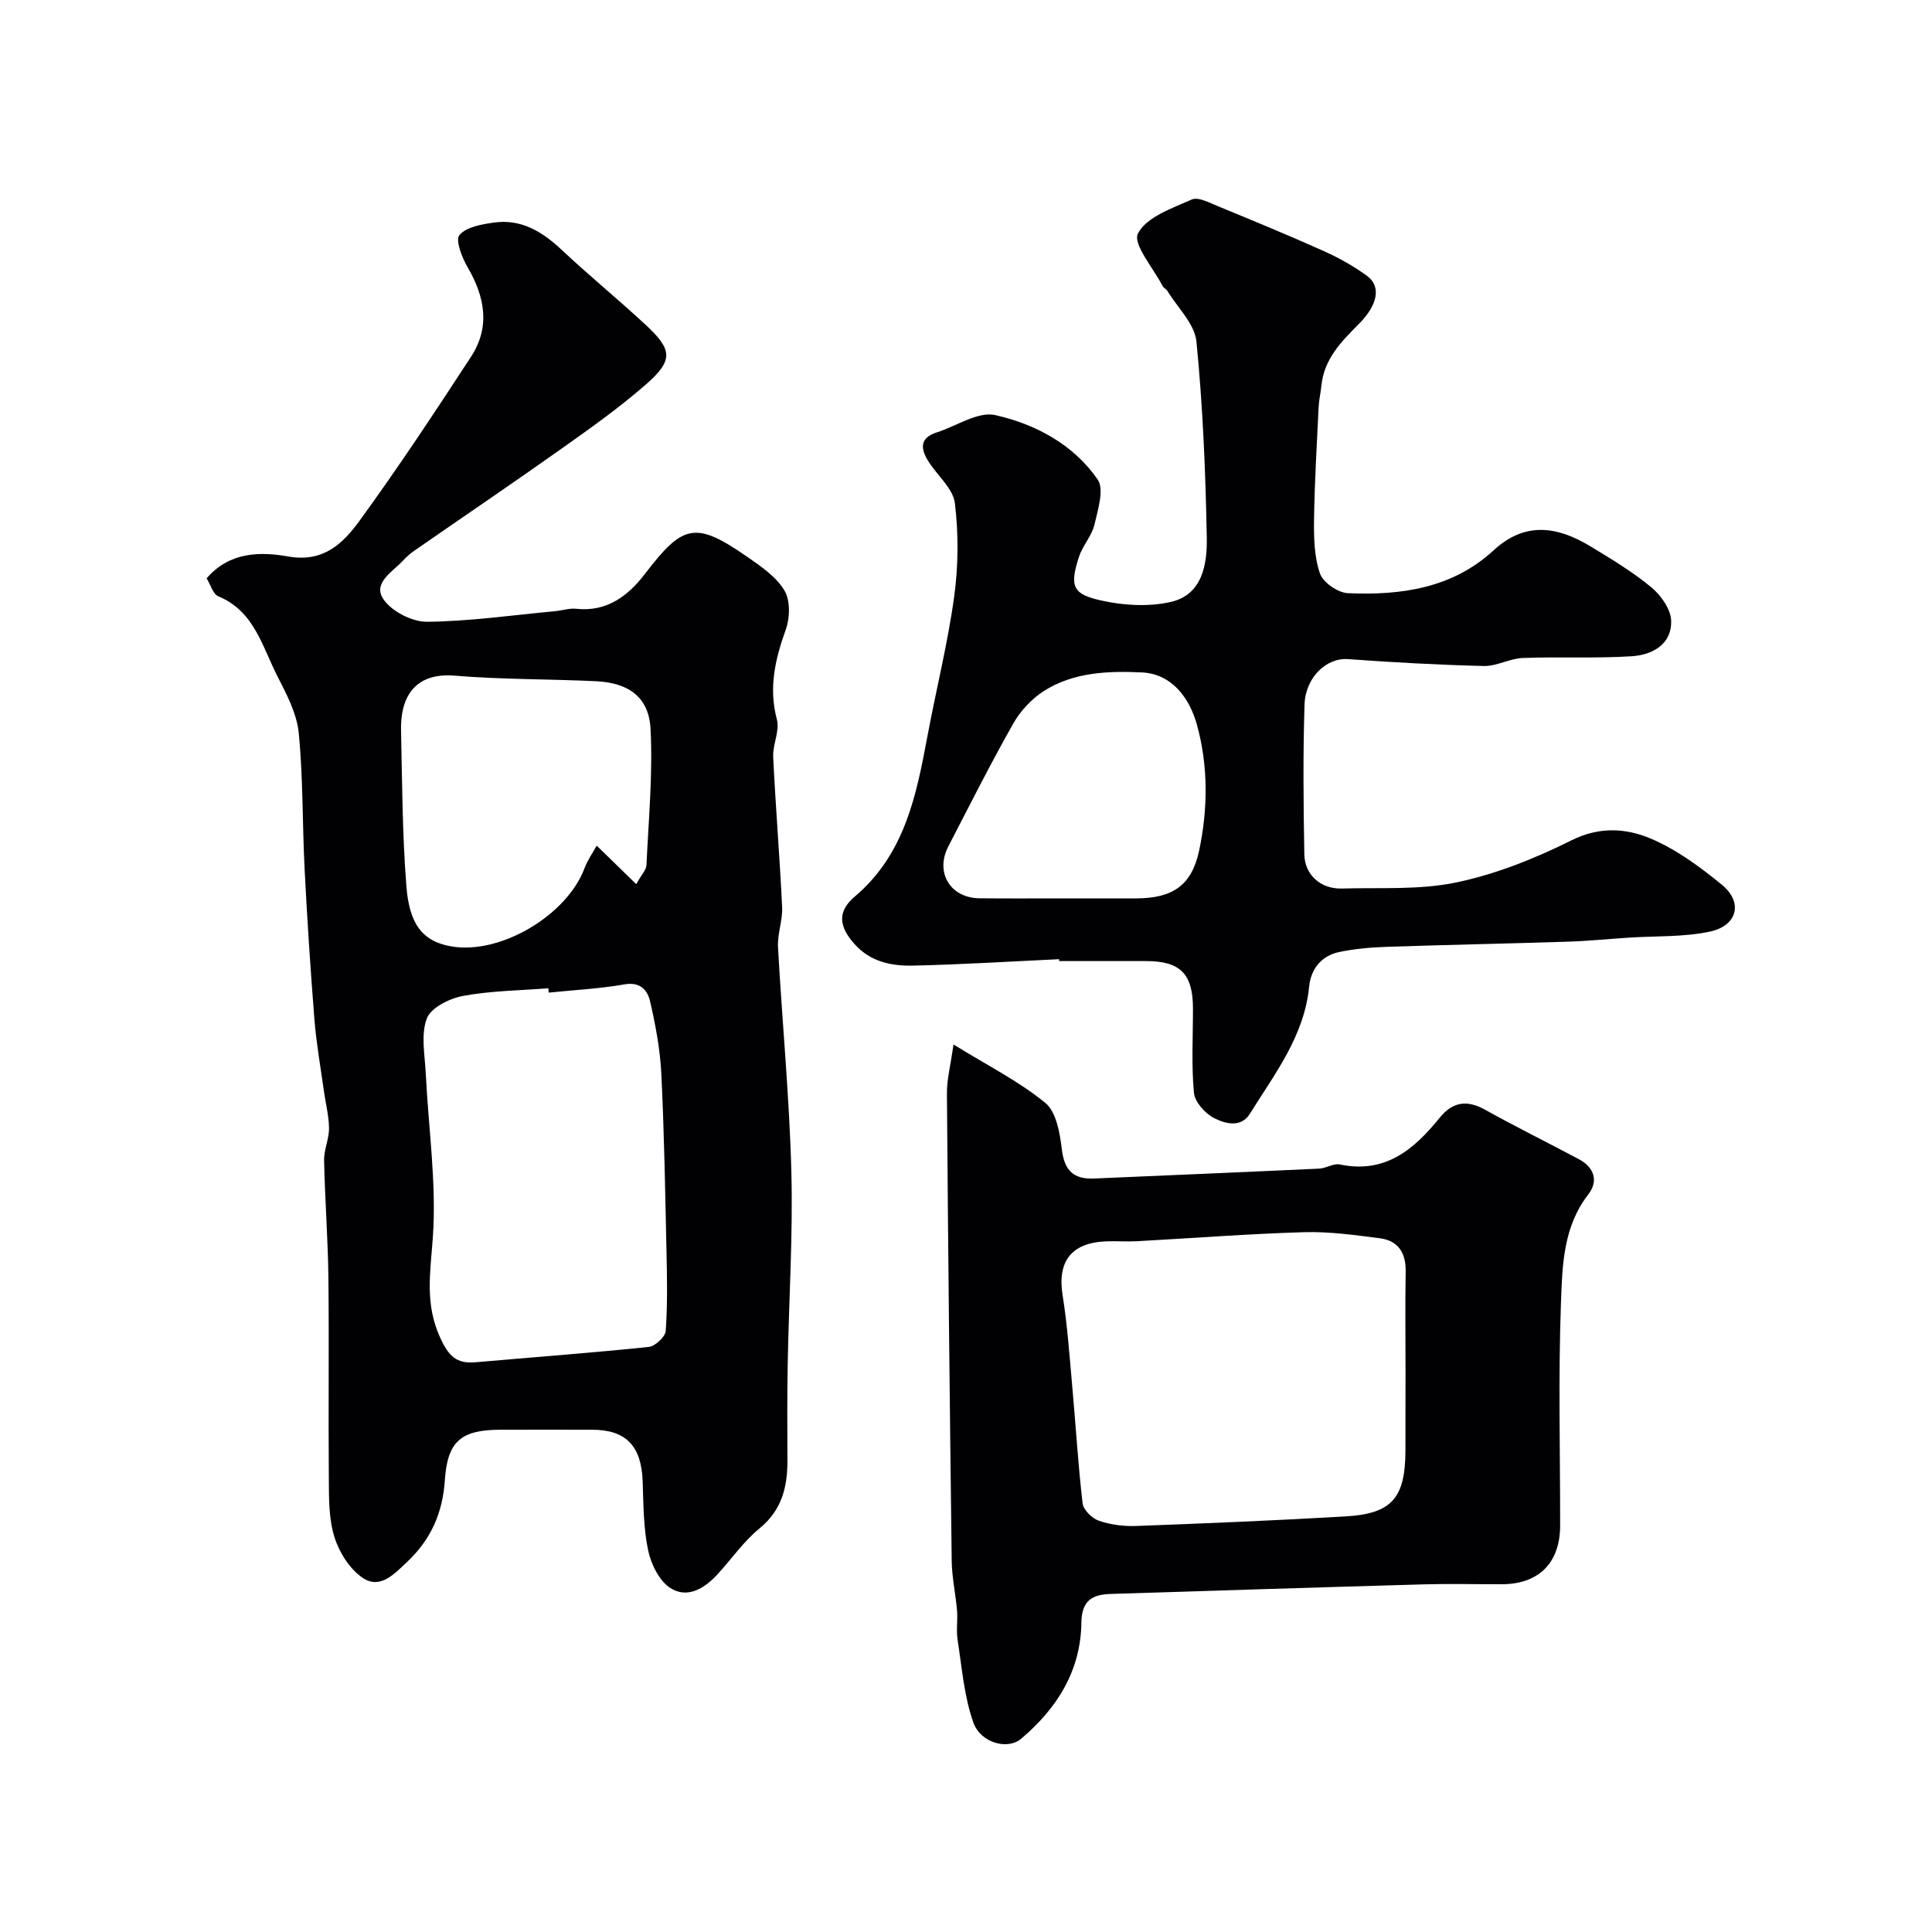
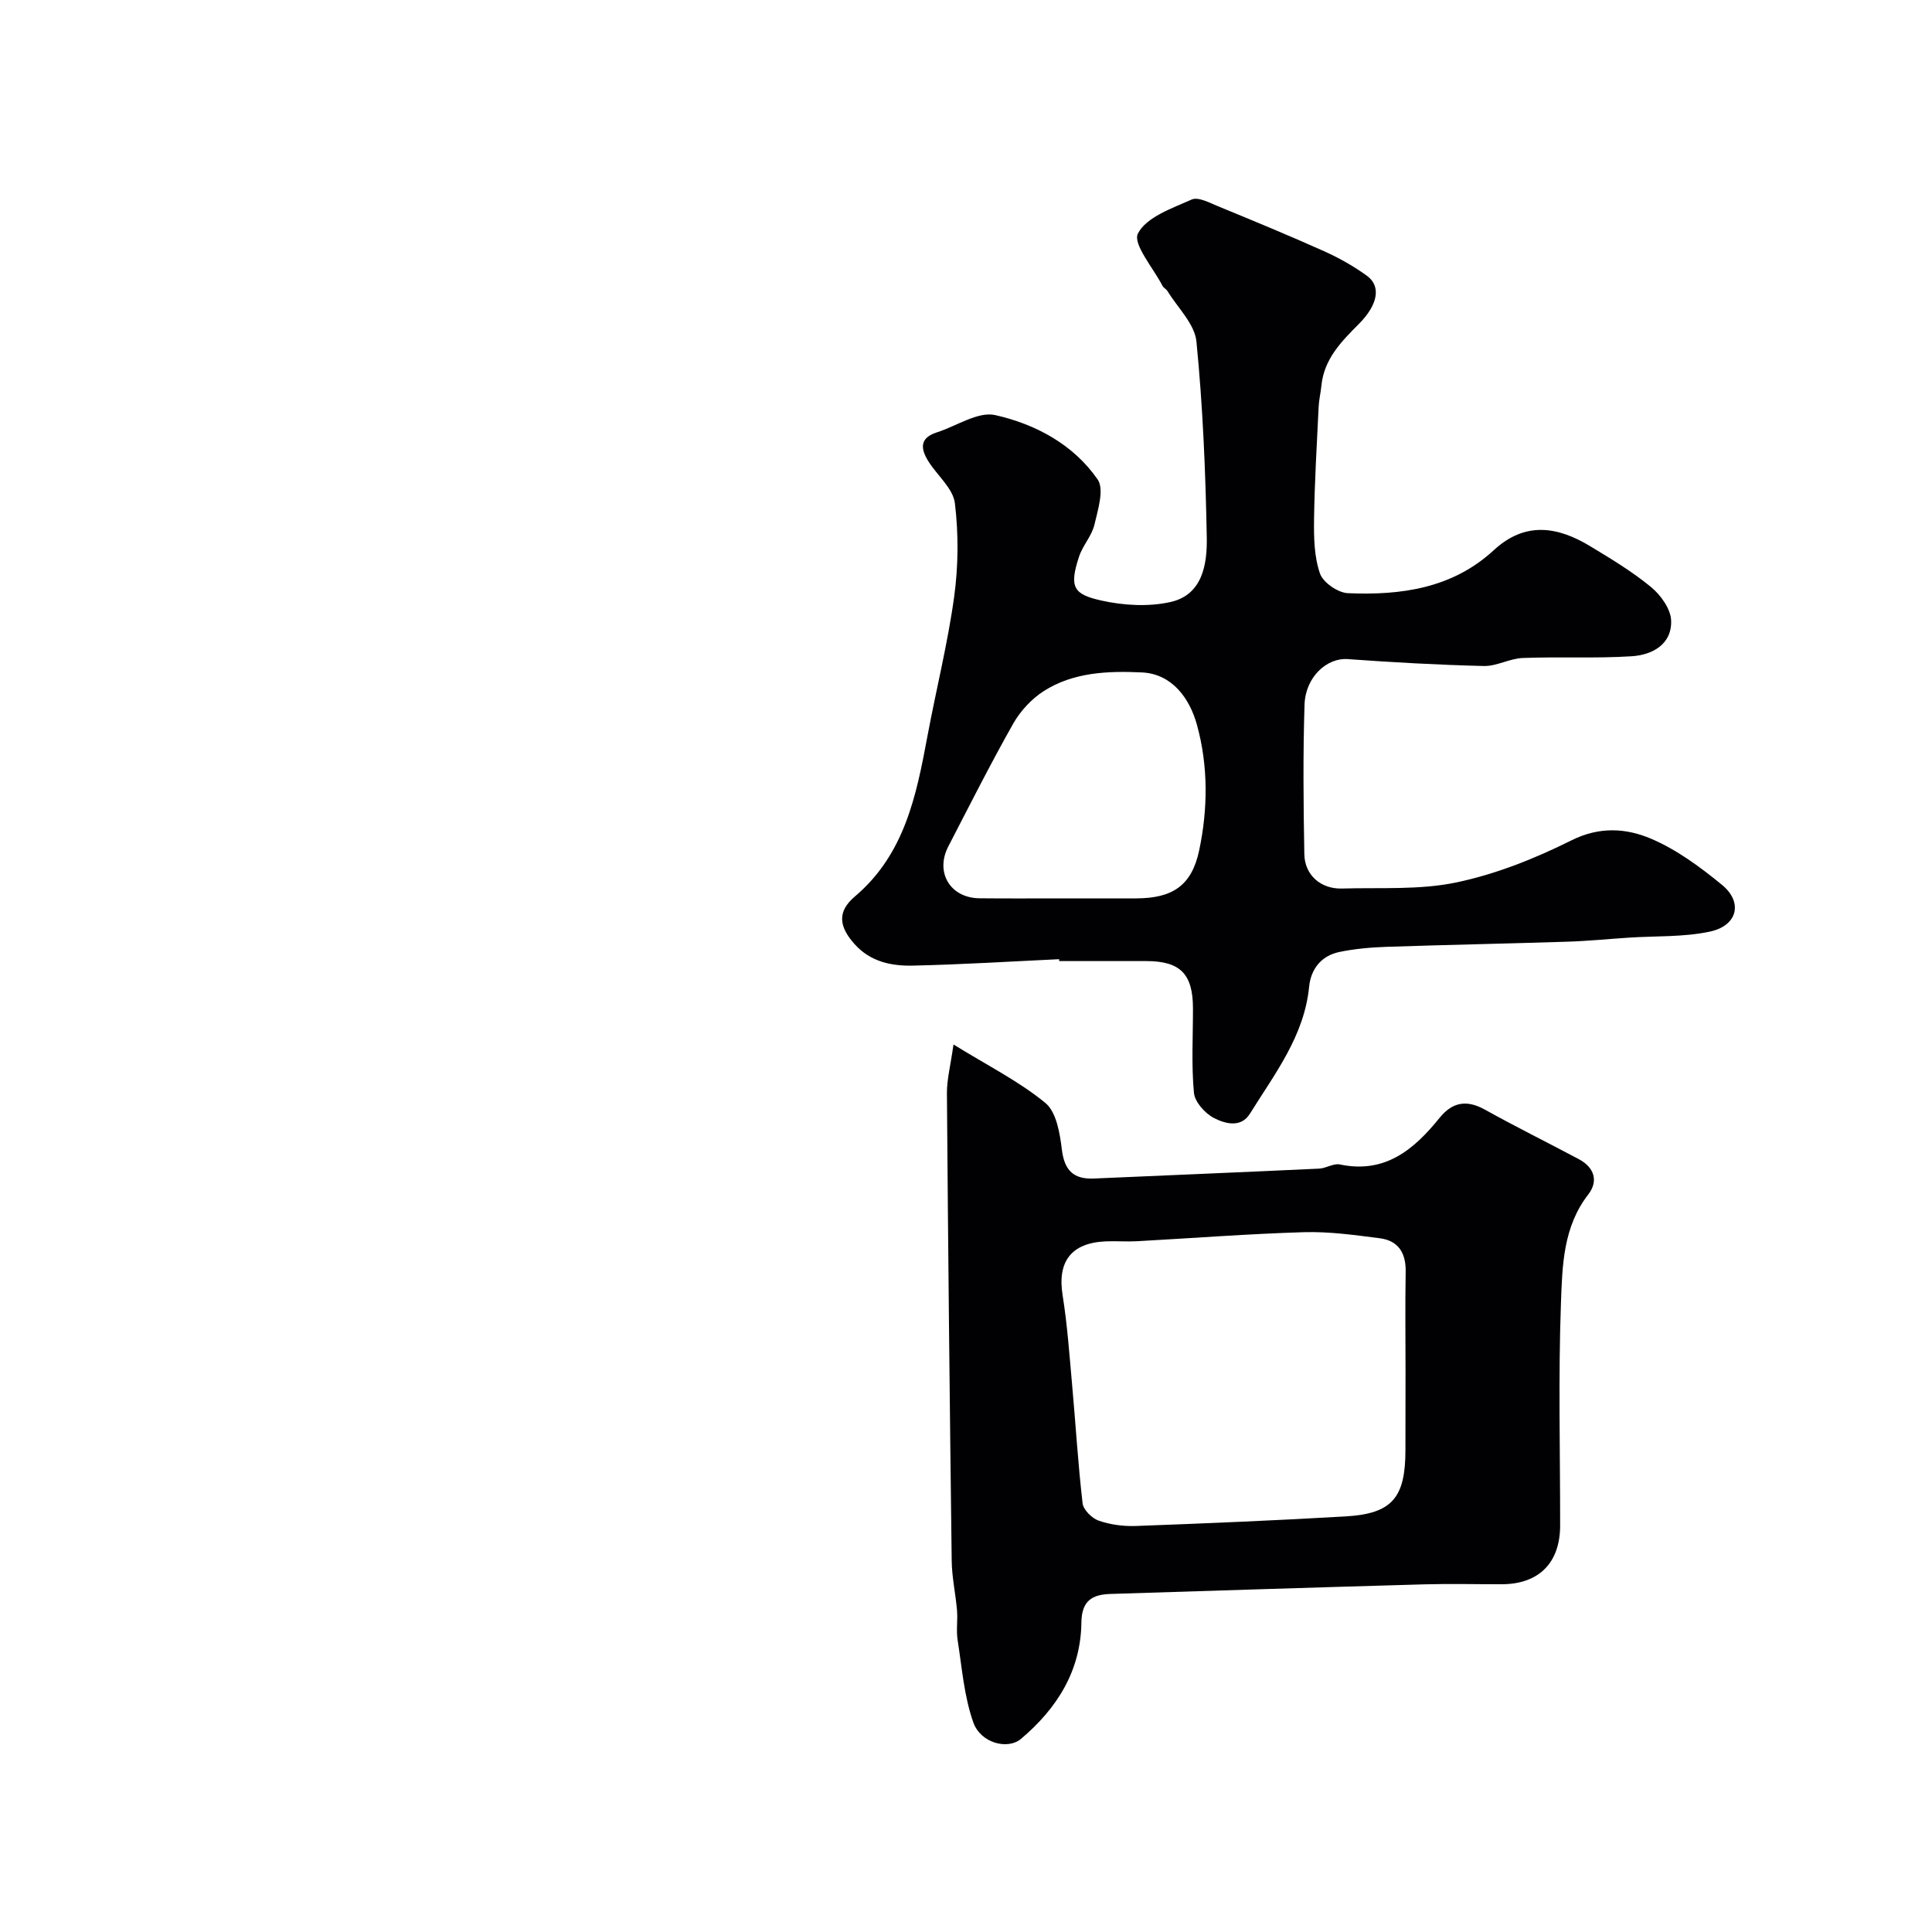
<svg xmlns="http://www.w3.org/2000/svg" enable-background="new 0 0 400 400" viewBox="0 0 400 400">
  <g fill="#010103">
-     <path d="m42.78 119.74c4.75-5.55 11.16-5.54 16.94-4.52 7.28 1.28 11.35-2.77 14.71-7.39 8.06-11.07 15.61-22.51 23.09-33.97 4.01-6.15 2.89-12.37-.7-18.52-1.17-2-2.58-5.64-1.7-6.67 1.44-1.69 4.61-2.23 7.14-2.59 5.65-.8 10.01 1.88 14.03 5.65 5.64 5.3 11.65 10.21 17.33 15.47 5.63 5.21 5.83 7.38.15 12.36-5.52 4.83-11.55 9.11-17.55 13.36-10.1 7.16-20.36 14.1-30.53 21.16-.81.56-1.56 1.25-2.23 1.97-2.18 2.34-6.37 4.65-4.07 8.02 1.71 2.52 5.94 4.69 9.03 4.66 8.83-.09 17.66-1.37 26.49-2.19 1.47-.14 2.95-.65 4.38-.5 6.41.7 10.8-2.72 14.3-7.3 7.84-10.27 10.43-10.87 21.17-3.42 2.82 1.96 5.92 4.08 7.63 6.9 1.24 2.05 1.18 5.65.32 8.06-2.21 6.16-3.62 12.1-1.86 18.7.62 2.34-.89 5.17-.77 7.74.5 10.37 1.36 20.72 1.85 31.09.13 2.74-1 5.55-.85 8.29.85 15.47 2.35 30.92 2.76 46.4.35 13.24-.51 26.52-.75 39.78-.12 6.66-.1 13.33-.06 19.99.03 5.56-1.13 10.37-5.8 14.19-3.28 2.68-5.77 6.32-8.67 9.48-2.7 2.94-6.27 5.11-9.79 2.83-2.29-1.48-3.98-4.93-4.58-7.78-.97-4.62-.97-9.47-1.13-14.23-.25-7.39-3.43-10.75-10.49-10.75-6.33 0-12.66-.02-18.99 0-8.14.03-10.94 2.38-11.48 10.47-.45 6.73-2.86 12.23-7.8 16.89-2.74 2.59-5.6 5.67-9.13 3.36-2.71-1.78-4.92-5.28-5.92-8.47-1.2-3.82-1.14-8.11-1.17-12.2-.12-13.83.07-27.65-.09-41.48-.09-8.1-.72-16.19-.89-24.3-.05-2.23 1.04-4.47 1.02-6.7-.03-2.63-.73-5.25-1.09-7.88-.67-4.86-1.54-9.71-1.93-14.59-.82-10.35-1.5-20.72-2.03-31.09-.48-9.42-.3-18.9-1.22-28.27-.4-4.04-2.52-8.05-4.43-11.78-3.14-6.12-4.76-13.42-12.2-16.5-1.12-.46-1.6-2.37-2.44-3.73zm70.83 85.77c-.03-.3-.05-.6-.08-.9-5.91.47-11.9.51-17.69 1.59-2.79.52-6.65 2.44-7.48 4.68-1.25 3.34-.4 7.53-.21 11.35.55 11.36 2.26 22.78 1.46 34.04-.51 7.2-1.69 13.67 1.53 20.69 1.77 3.86 3.38 5.43 7.34 5.08 11.94-1.05 23.89-1.93 35.81-3.17 1.34-.14 3.45-2.08 3.54-3.31.39-5.48.28-11.01.16-16.52-.27-12.25-.47-24.51-1.07-36.74-.25-5.02-1.19-10.05-2.32-14.96-.53-2.29-1.99-4.13-5.33-3.53-5.16.9-10.43 1.16-15.66 1.7zm18.11-22.46c1.11-1.99 2.07-2.94 2.12-3.92.44-9.4 1.33-18.84.85-28.21-.34-6.58-4.53-9.55-11.26-9.88-9.75-.47-19.54-.34-29.26-1.15-8.74-.73-11.28 5.01-11.14 11.28.24 10.78.26 21.58 1.11 32.32.59 7.48 3.05 11.4 9.34 12.46 10.19 1.72 23.9-6.47 27.54-16.2.63-1.67 1.7-3.18 2.52-4.67 2.96 2.89 5.38 5.24 8.18 7.97z" />
    <path d="m219.28 198.59c-10.09.47-20.18 1.11-30.28 1.33-4.43.1-8.77-.78-12.05-4.43-3.31-3.69-3.63-6.77.04-9.88 10.32-8.74 12.73-20.9 15.03-33.21 1.79-9.61 4.19-19.12 5.52-28.79.88-6.38.93-13.03.16-19.42-.37-3.03-3.58-5.69-5.42-8.57-1.65-2.59-2.03-4.92 1.68-6.1 4.06-1.29 8.51-4.38 12.09-3.58 8.33 1.87 16.18 6.07 21.2 13.32 1.41 2.03.06 6.28-.66 9.37-.55 2.32-2.42 4.3-3.18 6.6-2.11 6.39-1.14 7.82 4.64 9.11 4.59 1.02 9.75 1.32 14.29.3 6.64-1.49 7.61-7.84 7.51-13.36-.25-13.54-.81-27.1-2.14-40.56-.36-3.65-3.88-6.99-5.99-10.45-.25-.42-.81-.66-1.03-1.08-1.91-3.7-6.21-8.68-5.09-10.85 1.75-3.4 7.04-5.21 11.13-7.03 1.36-.6 3.71.68 5.47 1.4 7.35 3.02 14.71 6.06 21.96 9.31 3.09 1.39 6.11 3.09 8.85 5.08 2.95 2.15 2.34 5.95-1.71 10.01-3.65 3.66-7.18 7.26-7.72 12.75-.14 1.46-.5 2.9-.57 4.36-.37 7.76-.84 15.53-.95 23.3-.05 3.76.02 7.73 1.22 11.2.64 1.87 3.71 4 5.77 4.09 10.99.48 21.65-.99 30.21-8.89 6.5-6.01 13.21-4.93 19.98-.83 4.33 2.62 8.71 5.25 12.6 8.46 2 1.65 4.06 4.52 4.15 6.91.19 4.95-3.91 7.14-8.16 7.41-7.49.48-15.04.07-22.56.36-2.71.1-5.39 1.72-8.07 1.66-9.4-.23-18.8-.75-28.18-1.43-4.26-.31-8.74 3.65-8.93 9.43-.33 10.32-.23 20.66-.04 30.99.08 4.3 3.43 7.21 7.78 7.08 7.93-.23 16.07.34 23.73-1.27 8.19-1.72 16.25-4.94 23.78-8.7 5.83-2.91 11.34-2.53 16.48-.35 5.31 2.26 10.19 5.86 14.7 9.56 4.4 3.61 3.22 8.46-2.51 9.68-5.44 1.16-11.19.88-16.81 1.25-4.26.28-8.52.71-12.79.84-12.43.4-24.87.64-37.3 1.06-3.27.11-6.58.4-9.78 1.06-3.74.77-5.92 3.49-6.29 7.2-1.01 10.24-7.14 18.05-12.27 26.31-1.86 2.99-5.19 2.04-7.47.85-1.84-.96-3.94-3.31-4.11-5.22-.54-5.78-.19-11.65-.2-17.48-.01-7.13-2.64-9.77-9.7-9.77-6 0-12 0-18 0 .01-.12 0-.25-.01-.39zm.49-12.59c5.15 0 10.31.01 15.46 0 7.43-.02 11.48-2.56 13.04-9.91 1.82-8.6 1.9-17.51-.46-26.04-1.52-5.51-5.17-10.53-11.37-10.83-6.93-.33-14.21-.08-20.37 3.88-2.51 1.62-4.81 4.1-6.29 6.71-4.72 8.34-9.03 16.92-13.44 25.43-2.79 5.39.41 10.69 6.47 10.74 5.66.06 11.31.02 16.96.02z" />
    <path d="m197.41 216.25c7.12 4.4 13.58 7.63 19.02 12.1 2.29 1.88 3.01 6.29 3.42 9.67.53 4.36 2.47 6.17 6.67 5.98 15.53-.68 31.07-1.32 46.6-2.05 1.45-.07 2.98-1.14 4.29-.86 9.36 1.96 15.33-3.08 20.63-9.64 2.66-3.29 5.61-3.81 9.38-1.72 6.4 3.56 12.97 6.81 19.44 10.25 3.21 1.7 4.13 4.53 1.98 7.31-5.22 6.72-5.38 14.75-5.66 22.44-.56 15.35-.16 30.73-.17 46.1 0 7.74-4.4 12.16-12.1 12.17-5.33.01-10.67-.13-16 .02-21.67.61-43.34 1.31-65.01 1.99-3.79.12-5.95 1.41-6.01 5.92-.12 9.99-5.05 17.8-12.51 24.09-2.72 2.3-8.32.91-9.86-3.4-1.92-5.4-2.36-11.36-3.26-17.1-.31-2 .05-4.09-.12-6.12-.29-3.43-1.06-6.83-1.1-10.25-.41-32.27-.75-64.53-.99-96.8-.02-2.86.75-5.73 1.36-10.1zm93.59 67.51c0-6.82-.09-13.64.03-20.46.07-3.87-1.51-6.44-5.35-6.93-5.2-.67-10.47-1.41-15.69-1.26-11.52.34-23.03 1.24-34.55 1.87-2.16.12-4.33-.06-6.49.03-7.18.3-10.06 4.2-8.95 11.14.98 6.13 1.41 12.36 1.97 18.56.74 8.18 1.22 16.38 2.17 24.53.16 1.35 1.92 3.1 3.32 3.59 2.41.84 5.13 1.2 7.69 1.11 14.51-.54 29.02-1.14 43.52-1.99 9.56-.57 12.31-3.87 12.31-13.72.02-5.49.02-10.98.02-16.47z" />
  </g>
</svg>